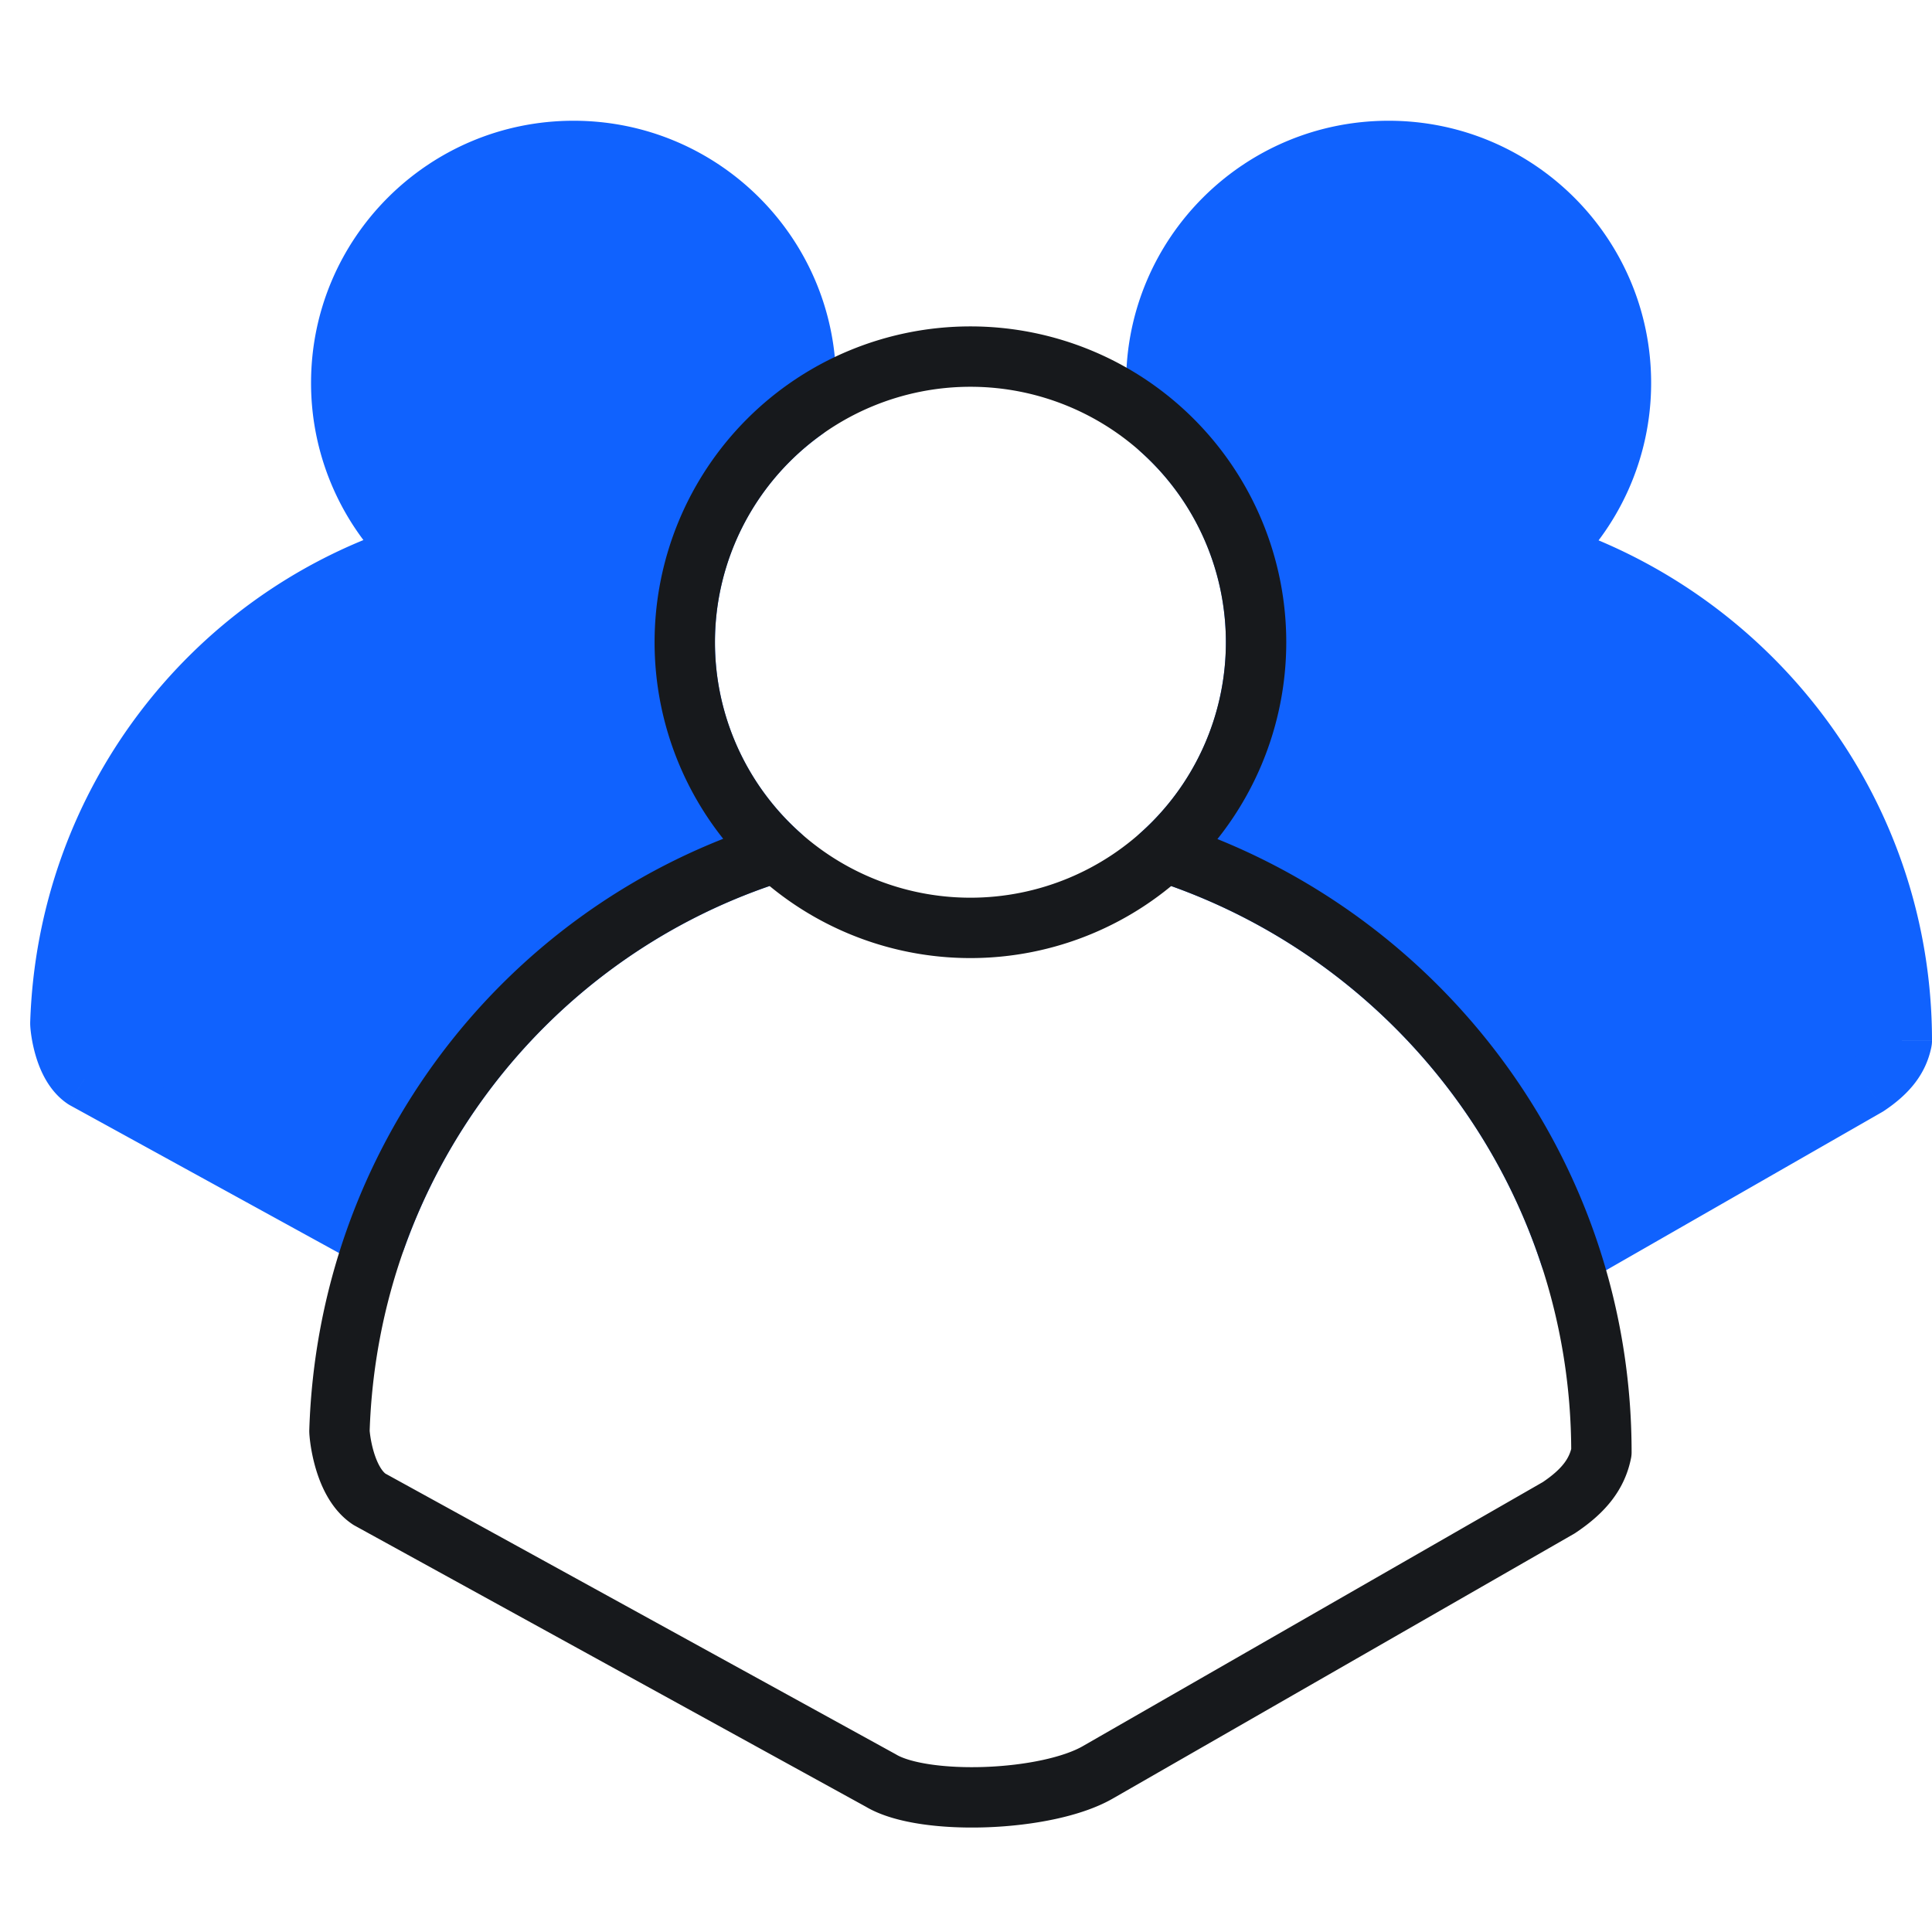
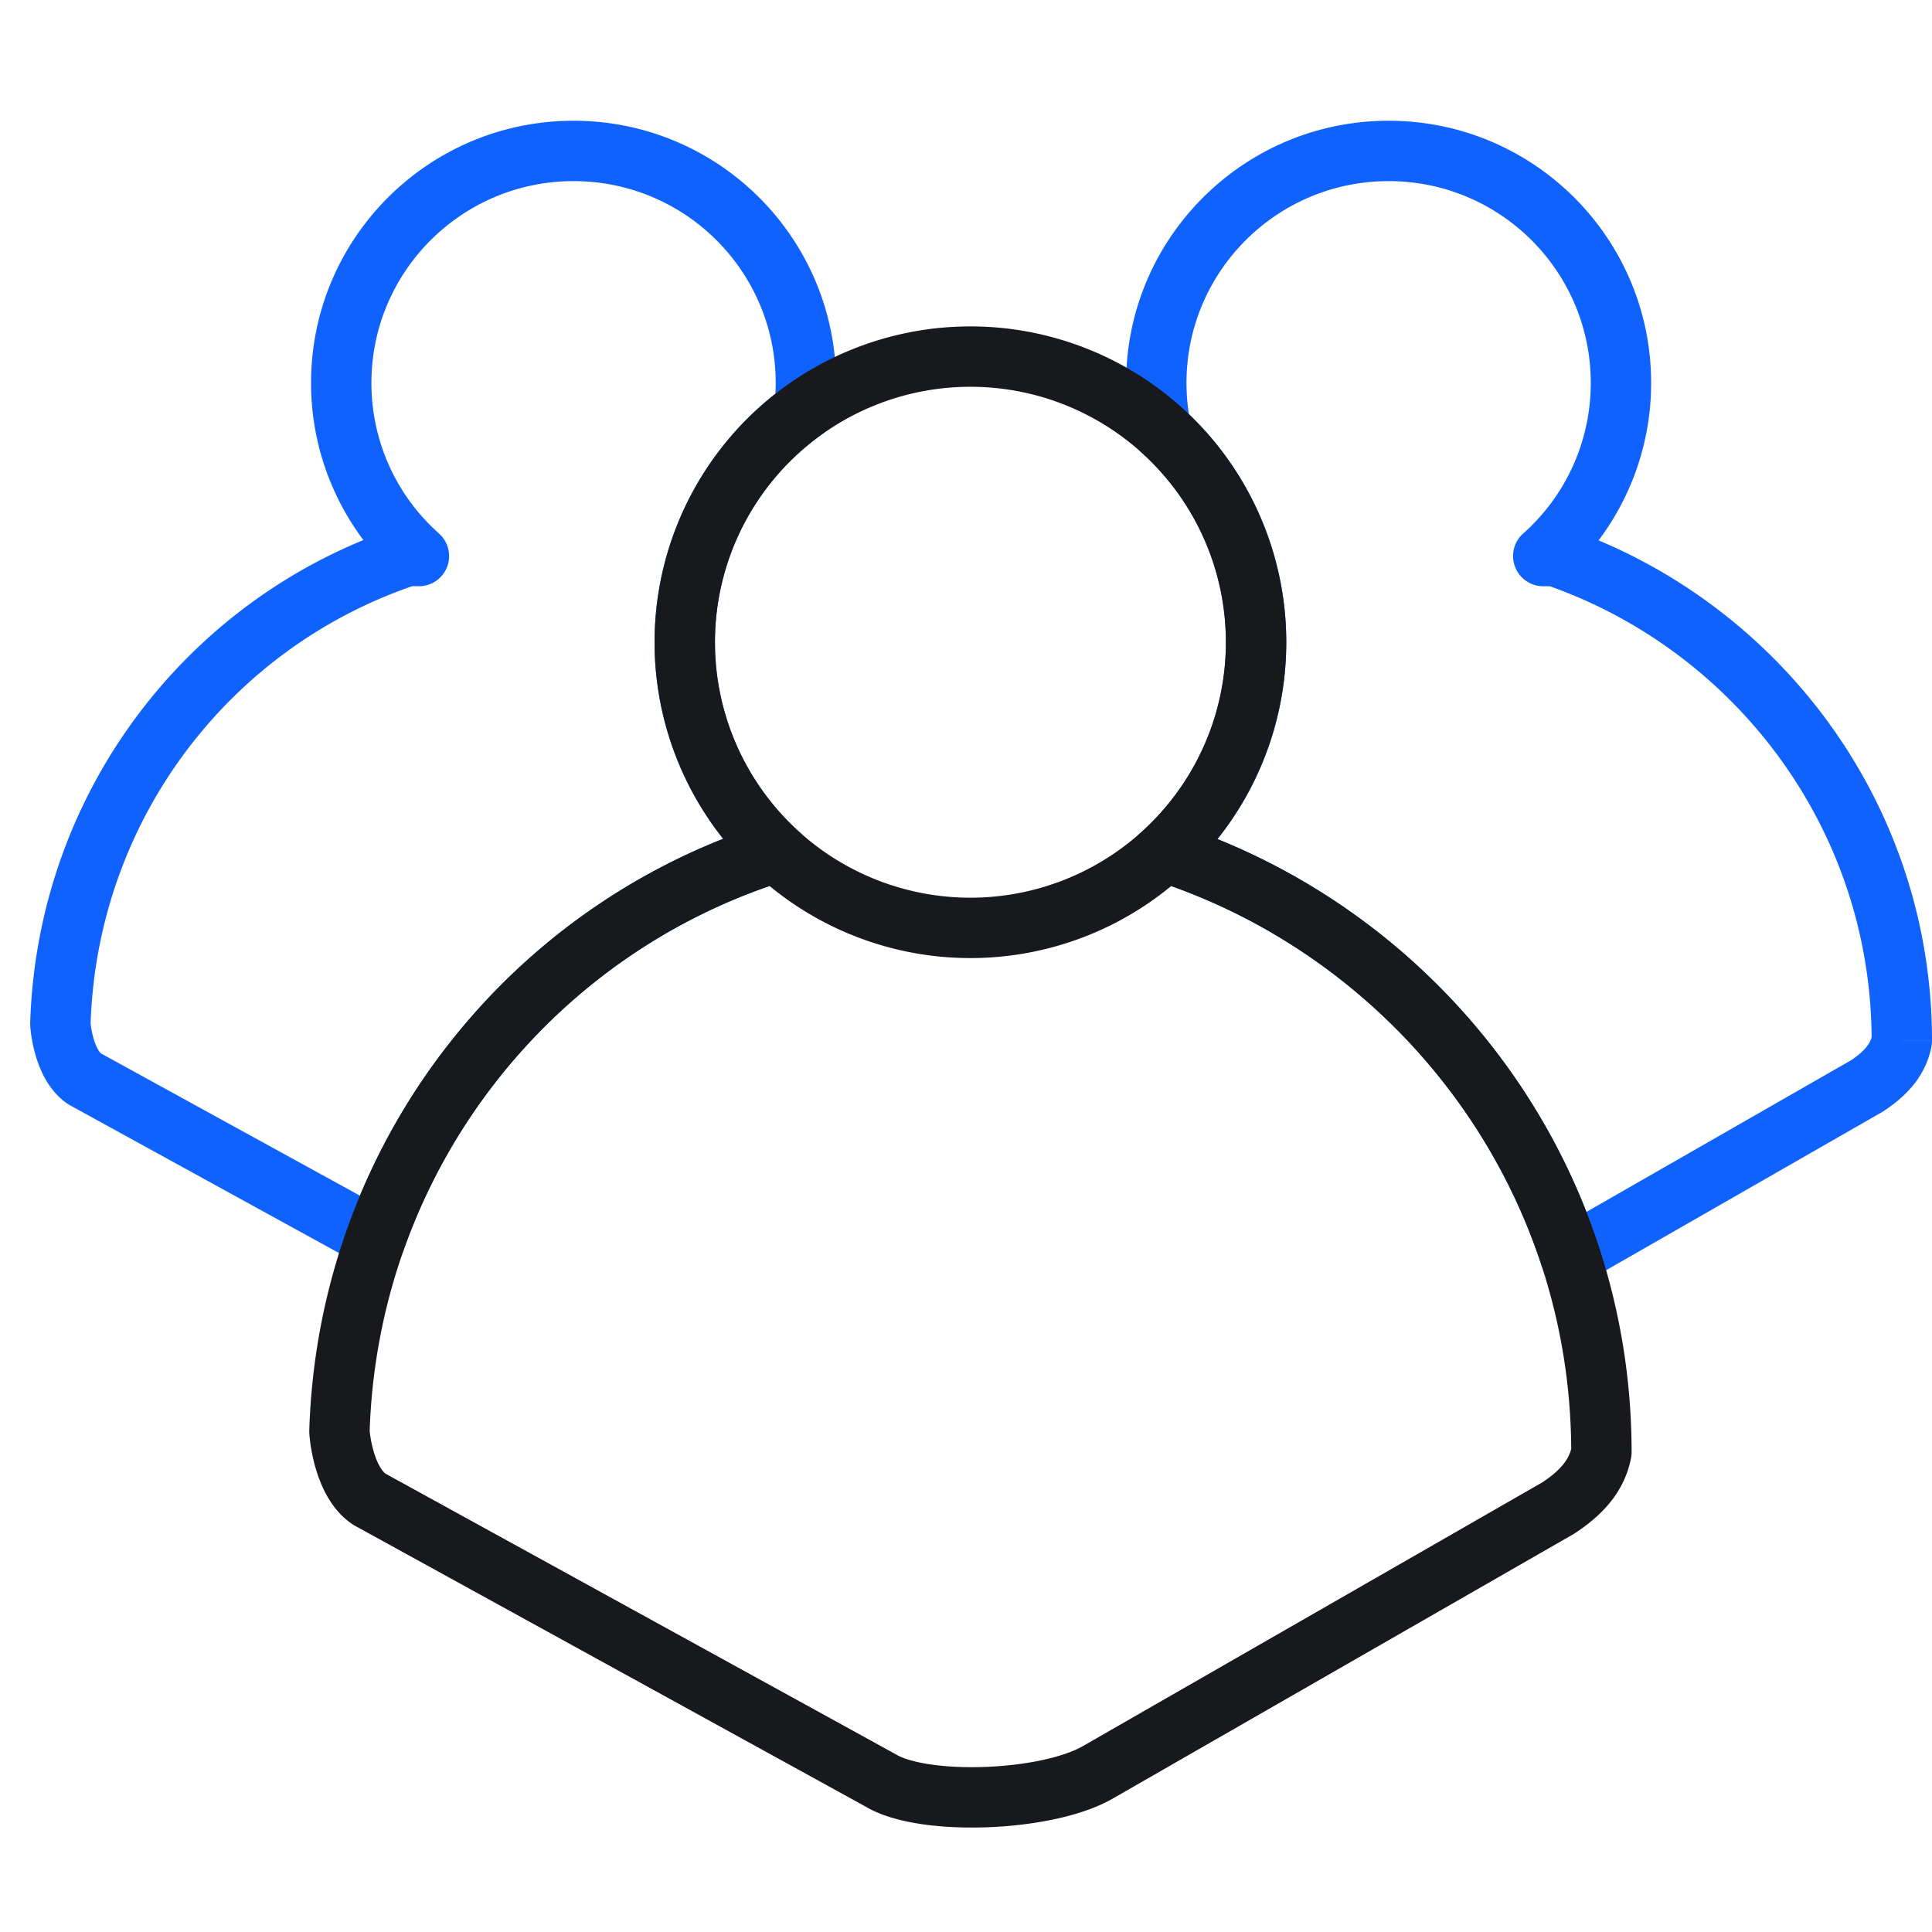
<svg xmlns="http://www.w3.org/2000/svg" class="svg-icon {if $onDark} svg-icon-on-dark {/if}" width="64" height="64" fill="none" viewBox="0 0 64 64">
-   <path fill="#1062FE" fill-rule="evenodd" d="M38.459 14.225a9.439 9.439 0 0 1 3.15 7.05 9.44 9.44 0 0 1-3.163 7.062h.48c6.165 2.125 11.05 7.05 13.09 13.27l9.835-5.638c.69-.459 1.034-.917 1.149-1.49 0-7.456-4.824-13.765-11.486-16.059h-.391a7.661 7.661 0 0 0 2.573-5.735C53.696 8.441 50.25 5 46 5s-7.696 3.44-7.696 7.685c0 .527.053 1.043.155 1.54Zm-26.016 26.81L2.805 35.74C2.114 35.28 2 34.02 2 33.905c.23-7.227 4.94-13.306 11.486-15.485h.391a7.661 7.661 0 0 1-2.573-5.735C11.304 8.441 14.75 5 19 5s7.696 3.44 7.696 7.685c0 .301-.018.599-.051.891a9.45 9.45 0 0 0-3.96 7.7 9.439 9.439 0 0 0 3.163 7.06h-.48c-6.033 2.012-10.797 6.72-12.924 12.698Z" clip-rule="evenodd" />
  <path fill="#1062FE" d="m38.459 14.225-.98.2a1 1 0 0 0 .312.545l.668-.745Zm-.013 14.112-.666-.746a1 1 0 0 0 .666 1.746v-1Zm.48 0 .326-.946a1.002 1.002 0 0 0-.326-.054v1Zm13.09 13.27-.95.313a1 1 0 0 0 1.447.555l-.498-.867Zm9.835-5.638.498.868a.975.975 0 0 0 .057-.035l-.555-.833ZM63 34.48l.98.196a.997.997 0 0 0 .02-.197h-1ZM51.514 18.42l.325-.946a1.002 1.002 0 0 0-.325-.054v1Zm-.391 0-.666-.747a1 1 0 0 0 .666 1.747v-1ZM2.804 35.74l-.554.832c.024.016.048.03.073.044l.481-.876Zm9.64 5.294-.482.877a1 1 0 0 0 1.424-.542l-.942-.335ZM2 33.904l-1-.031v.032h1ZM13.486 18.42v-1a1 1 0 0 0-.315.051l.316.949Zm.391 0v1a1 1 0 0 0 .665-1.747l-.665.747Zm12.768-4.844.582.813a1 1 0 0 0 .411-.698l-.993-.115Zm-.797 14.76v1a1 1 0 0 0 .666-1.745l-.666.746Zm-.48 0v-1a1 1 0 0 0-.316.052l.316.949Zm17.241-7.06a10.44 10.44 0 0 0-3.483-7.796l-1.335 1.49a8.439 8.439 0 0 1 2.818 6.305h2Zm-3.497 7.807a10.439 10.439 0 0 0 3.497-7.808h-2a8.439 8.439 0 0 1-2.83 6.316l1.333 1.492Zm-.186-1.746h-.48v2h.48v-2Zm14.04 13.96c-2.139-6.52-7.256-11.679-13.714-13.906l-.652 1.891C44.47 31.307 49.123 36 51.065 41.92l1.9-.623Zm-.453 1.178 9.836-5.638-.995-1.735-9.836 5.638.995 1.735Zm9.893-5.673c.828-.552 1.391-1.211 1.575-2.127l-1.962-.393c-.046.23-.172.489-.722.855l1.109 1.665ZM64 34.478c0-7.9-5.112-14.576-12.16-17.004l-.652 1.892C57.463 21.526 62 27.466 62 34.478h2ZM51.514 17.42h-.391v2h.39v-2Zm.274 1.746a8.661 8.661 0 0 0 2.908-6.481h-2a6.66 6.66 0 0 1-2.239 4.989l1.331 1.492Zm2.908-6.481C54.696 7.887 50.8 4 46 4v2c3.7 0 6.696 2.994 6.696 6.685h2ZM46 4c-4.801 0-8.696 3.887-8.696 8.685h2C39.304 8.995 42.3 6 46 6V4Zm-8.696 8.685c0 .595.06 1.177.175 1.74l1.96-.4a6.708 6.708 0 0 1-.135-1.34h-2ZM2.323 36.616l9.64 5.295.962-1.753-9.64-5.295-.962 1.753ZM1 33.905c0 .162.045.602.185 1.073.131.443.417 1.163 1.065 1.594l1.108-1.665a.43.43 0 0 1-.107-.135 1.69 1.69 0 0 1-.149-.363 2.92 2.92 0 0 1-.085-.384C3 33.902 3 33.859 3 33.905H1ZM13.17 17.47C6.232 19.781 1.245 26.222 1 33.873l2 .064c.216-6.802 4.647-12.52 10.802-14.568l-.631-1.898Zm.707-.051h-.39v2h.39v-2Zm-3.573-4.735a8.661 8.661 0 0 0 2.908 6.481l1.33-1.492a6.66 6.66 0 0 1-2.238-4.989h-2ZM19 4c-4.801 0-8.696 3.887-8.696 8.685h2C12.304 8.995 15.3 6 19 6V4Zm8.696 8.685C27.696 7.887 23.8 4 19 4v2c3.7 0 6.696 2.994 6.696 6.685h2Zm-.058 1.006c.038-.33.058-.666.058-1.006h-2c0 .263-.015.522-.045.776l1.987.23Zm-1.576-.928a10.45 10.45 0 0 0-4.378 8.512h2a8.45 8.45 0 0 1 3.543-6.886l-1.165-1.626Zm-4.378 8.512a10.44 10.44 0 0 0 3.498 7.808l1.332-1.492a8.44 8.44 0 0 1-2.83-6.316h-2Zm4.164 6.062h-.48v2h.48v-2Zm-.796.051c-6.328 2.11-11.321 7.046-13.55 13.31l1.884.671c2.025-5.69 6.56-10.17 12.298-12.084l-.632-1.897Z" />
  <path stroke="#17191C" stroke-linecap="round" stroke-linejoin="round" stroke-width="2px" d="M25.368 28.337c-8.05 2.683-13.84 10.168-14.123 19.066 0 .141.141 1.695.989 2.26l16.947 9.32c1.412.848 5.508.707 7.203-.282l15.253-8.756c.847-.565 1.27-1.13 1.412-1.836 0-9.18-5.932-16.948-14.123-19.772m2.683-7.062a9.462 9.462 0 1 1-18.925 0 9.462 9.462 0 0 1 18.925 0Z" fill="none" />
</svg>